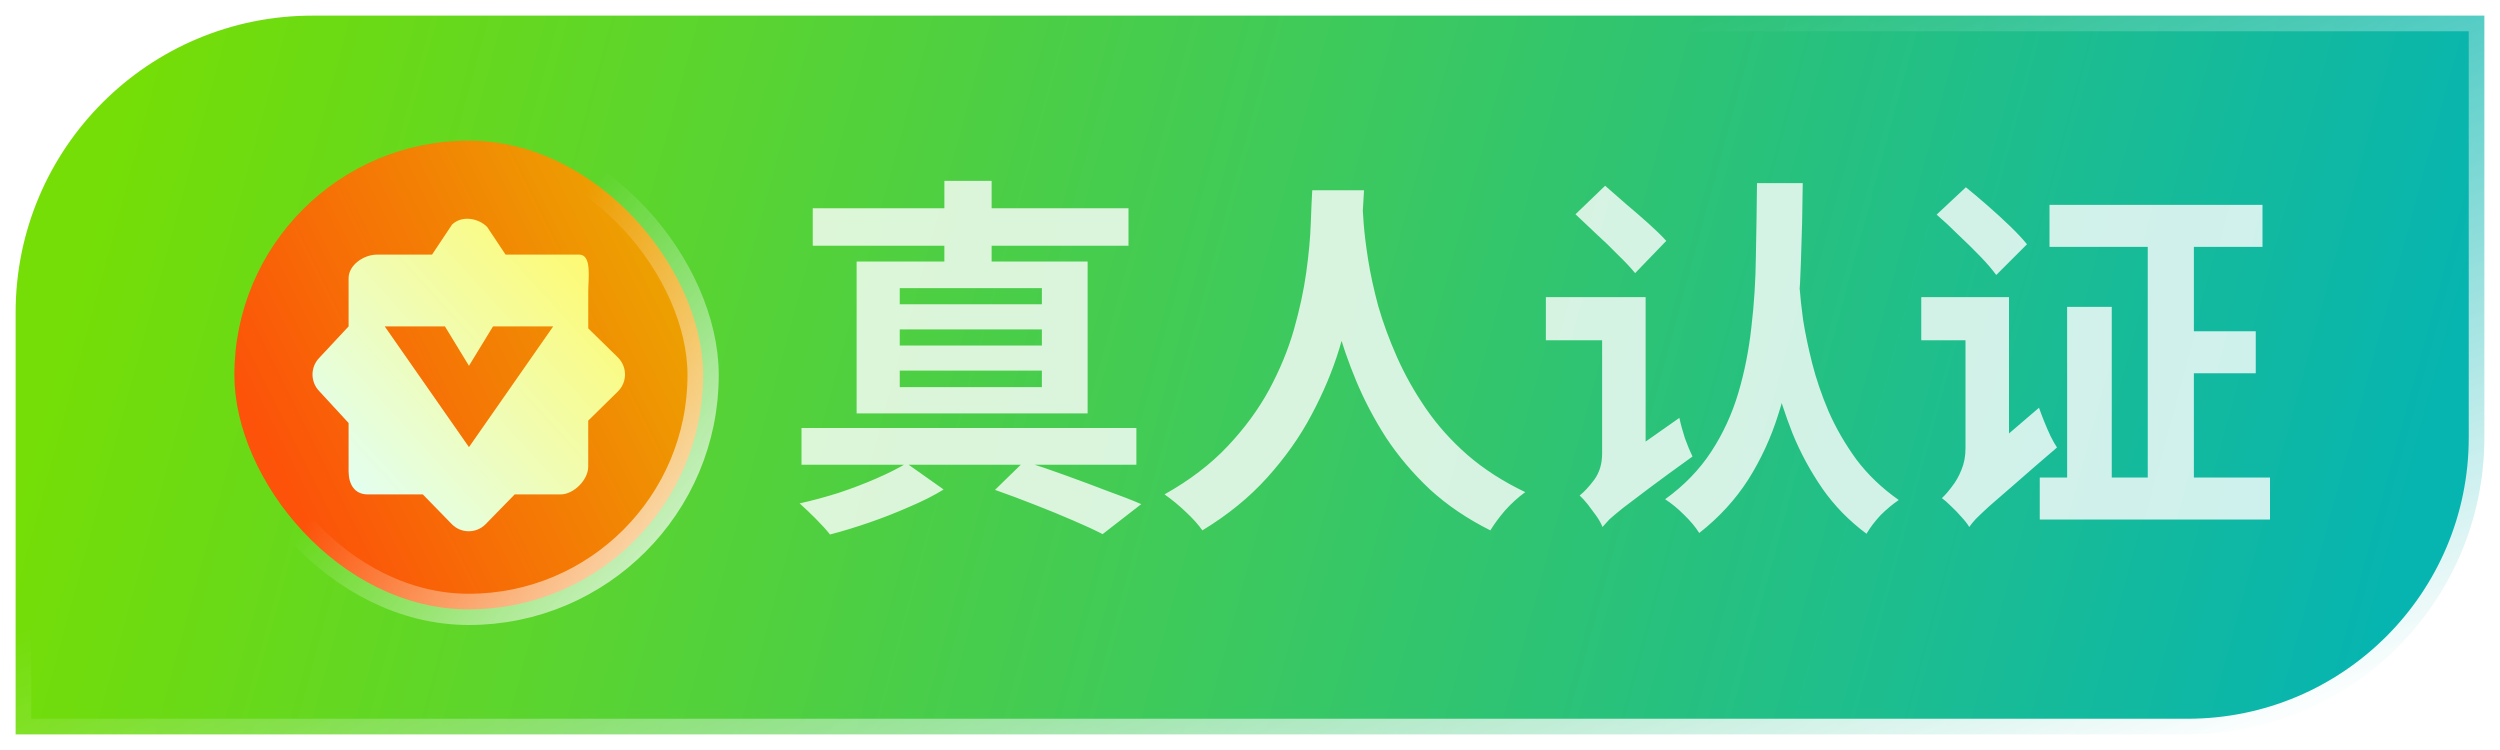
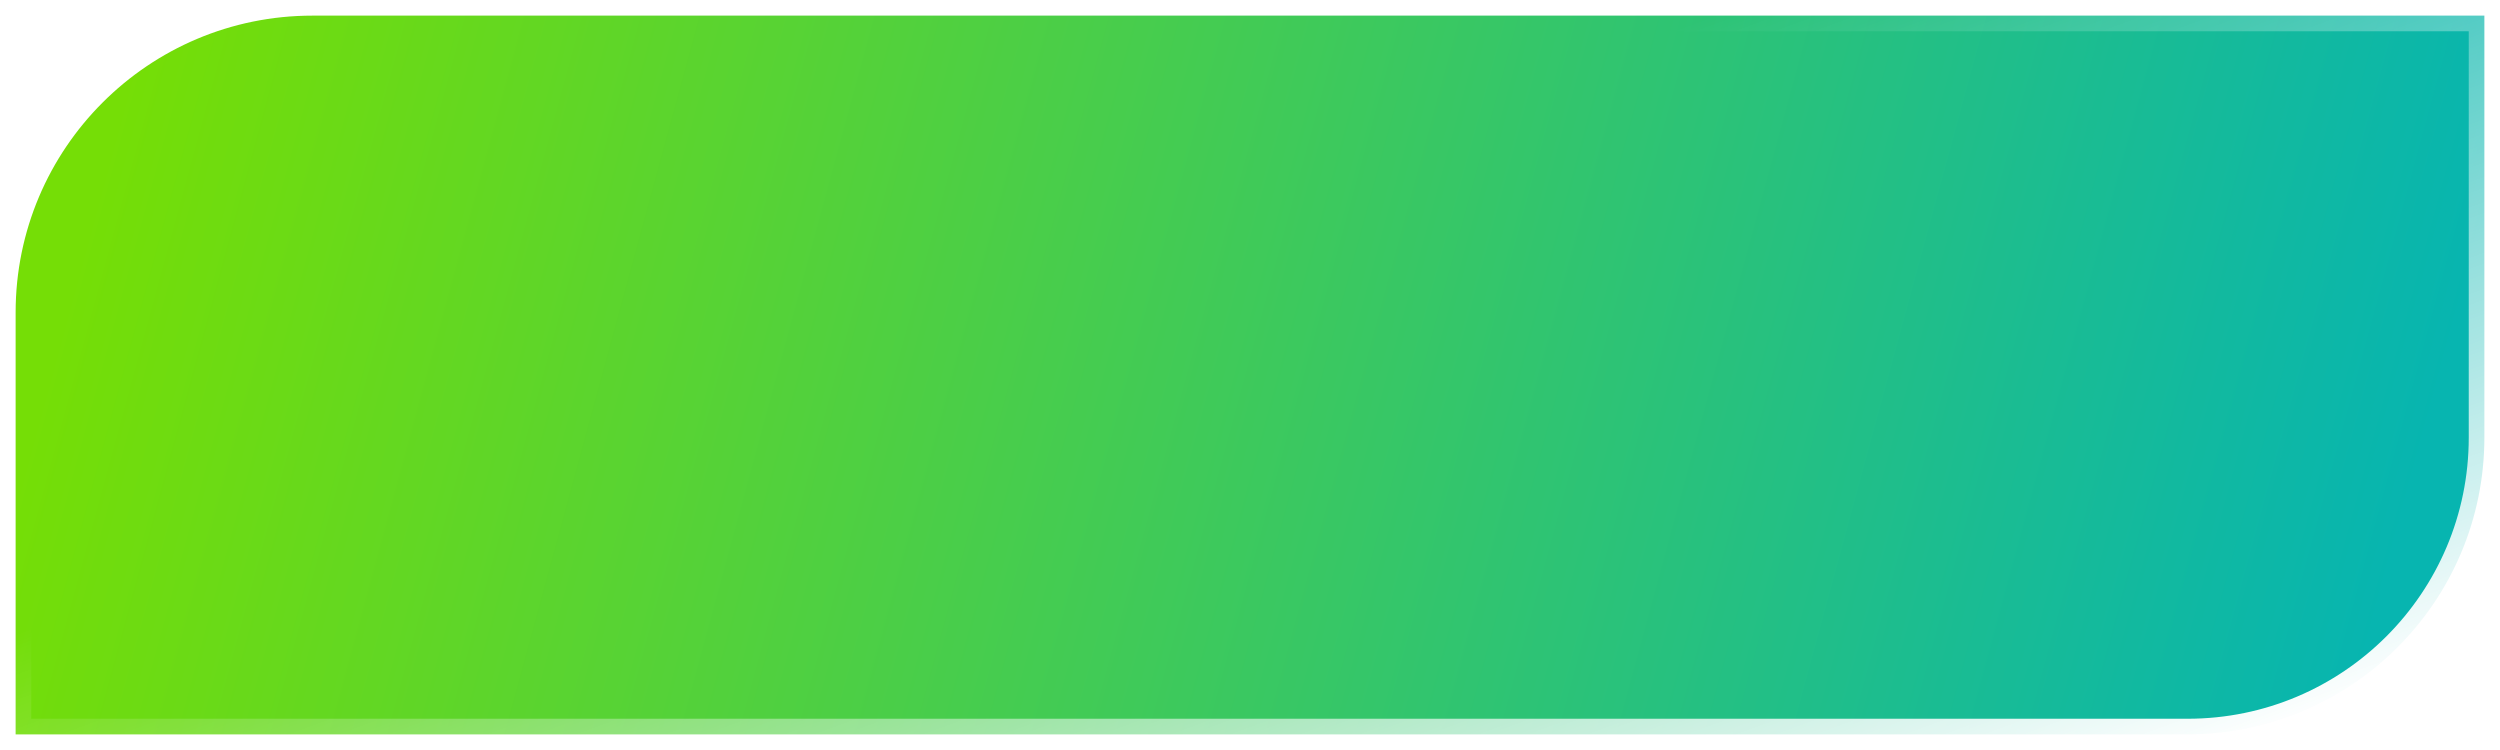
<svg xmlns="http://www.w3.org/2000/svg" width="80" height="24" viewBox="0 0 80 24" fill="none">
-   <path d="M0.5 10C0.5 4.753 4.753 0.5 10 0.5H79.5V14C79.5 19.247 75.247 23.5 70 23.5H0.5V10Z" fill="url(#paint0_linear_10269_63867)" />
+   <path d="M0.5 10C0.5 4.753 4.753 0.5 10 0.5H79.5V14C79.5 19.247 75.247 23.5 70 23.5H0.5V10" fill="url(#paint0_linear_10269_63867)" />
  <path d="M0.5 10C0.5 4.753 4.753 0.5 10 0.5H79.5V14C79.5 19.247 75.247 23.5 70 23.5H0.5V10Z" stroke="url(#paint1_linear_10269_63867)" style="mix-blend-mode:overlay" />
-   <rect x="7.5" y="4.5" width="15" height="15" rx="7.5" fill="url(#paint2_linear_10269_63867)" />
-   <rect x="7.5" y="4.5" width="15" height="15" rx="7.5" stroke="url(#paint3_linear_10269_63867)" style="mix-blend-mode:overlay" />
  <g filter="url(#filter0_di_10269_63867)">
-     <path d="M19.779 11.444L18.824 10.508V9.327C18.823 8.907 18.948 8.148 18.53 8.147H16.178L15.589 7.262C15.293 6.966 14.76 6.893 14.464 7.189L13.825 8.148H12.059C11.64 8.149 11.157 8.479 11.155 8.9V10.445L10.222 11.445C9.926 11.743 9.926 12.225 10.222 12.523L11.155 13.536V15.081C11.157 15.502 11.346 15.82 11.765 15.821H13.53L14.463 16.778C14.759 17.074 15.24 17.074 15.536 16.778L16.47 15.821H17.941C18.36 15.82 18.822 15.356 18.823 14.936V13.46L19.777 12.523C20.074 12.224 20.074 11.743 19.779 11.444ZM15.007 14.308L12.311 10.444H14.237L15.007 11.706L15.777 10.444H17.703L15.007 14.308Z" fill="url(#paint4_linear_10269_63867)" />
-   </g>
-   <path d="M31.84 15.676L32.776 14.764C33.216 14.9 33.664 15.052 34.12 15.22C34.584 15.388 35.024 15.552 35.44 15.712C35.864 15.864 36.224 16.004 36.52 16.132L35.284 17.092C35.02 16.956 34.7 16.808 34.324 16.648C33.956 16.488 33.556 16.324 33.124 16.156C32.7 15.988 32.272 15.828 31.84 15.676ZM25.648 13.696H36.364V14.872H25.648V13.696ZM26.008 6.664H36.112V7.864H26.008V6.664ZM30.22 5.788H31.732V8.824H30.22V5.788ZM28.792 10.54V11.056H33.34V10.54H28.792ZM28.792 11.86V12.388H33.34V11.86H28.792ZM28.792 9.22V9.736H33.34V9.22H28.792ZM27.412 8.368H34.804V13.228H27.412V8.368ZM29.008 14.824L30.196 15.664C29.884 15.856 29.52 16.04 29.104 16.216C28.688 16.4 28.26 16.568 27.82 16.72C27.38 16.872 26.96 17 26.56 17.104C26.448 16.96 26.296 16.792 26.104 16.6C25.912 16.408 25.74 16.244 25.588 16.108C25.988 16.02 26.404 15.908 26.836 15.772C27.268 15.628 27.676 15.472 28.06 15.304C28.444 15.136 28.76 14.976 29.008 14.824ZM41.992 6.088H43.648C43.632 6.424 43.604 6.856 43.564 7.384C43.524 7.912 43.448 8.5 43.336 9.148C43.232 9.788 43.072 10.46 42.856 11.164C42.64 11.868 42.344 12.572 41.968 13.276C41.6 13.972 41.128 14.64 40.552 15.28C39.984 15.912 39.292 16.476 38.476 16.972C38.348 16.788 38.172 16.592 37.948 16.384C37.732 16.176 37.504 15.988 37.264 15.82C38.064 15.372 38.736 14.86 39.28 14.284C39.824 13.708 40.268 13.104 40.612 12.472C40.956 11.832 41.22 11.192 41.404 10.552C41.588 9.904 41.72 9.292 41.8 8.716C41.88 8.14 41.928 7.624 41.944 7.168C41.96 6.712 41.976 6.352 41.992 6.088ZM43.588 6.412C43.596 6.564 43.612 6.804 43.636 7.132C43.66 7.46 43.708 7.852 43.78 8.308C43.852 8.764 43.96 9.26 44.104 9.796C44.256 10.324 44.456 10.868 44.704 11.428C44.952 11.988 45.26 12.536 45.628 13.072C45.996 13.608 46.44 14.104 46.96 14.56C47.488 15.016 48.104 15.412 48.808 15.748C48.576 15.916 48.36 16.112 48.16 16.336C47.968 16.56 47.812 16.772 47.692 16.972C46.956 16.604 46.312 16.168 45.76 15.664C45.216 15.152 44.748 14.6 44.356 14.008C43.972 13.408 43.652 12.8 43.396 12.184C43.14 11.568 42.932 10.964 42.772 10.372C42.62 9.772 42.504 9.216 42.424 8.704C42.344 8.192 42.288 7.748 42.256 7.372C42.232 6.996 42.212 6.724 42.196 6.556L43.588 6.412ZM56.224 5.86H57.688C57.68 6.708 57.66 7.56 57.628 8.416C57.604 9.264 57.536 10.096 57.424 10.912C57.32 11.728 57.148 12.508 56.908 13.252C56.676 13.996 56.356 14.692 55.948 15.34C55.54 15.98 55.016 16.552 54.376 17.056C54.256 16.864 54.092 16.668 53.884 16.468C53.684 16.268 53.484 16.104 53.284 15.976C53.892 15.536 54.384 15.028 54.76 14.452C55.136 13.876 55.424 13.252 55.624 12.58C55.824 11.908 55.964 11.204 56.044 10.468C56.132 9.732 56.18 8.976 56.188 8.2C56.204 7.416 56.216 6.636 56.224 5.86ZM57.592 9.256C57.608 9.496 57.644 9.824 57.7 10.24C57.764 10.648 57.86 11.108 57.988 11.62C58.116 12.124 58.292 12.64 58.516 13.168C58.748 13.696 59.044 14.208 59.404 14.704C59.772 15.192 60.224 15.624 60.76 16C60.56 16.136 60.364 16.3 60.172 16.492C59.988 16.692 59.84 16.888 59.728 17.08C59.168 16.664 58.696 16.18 58.312 15.628C57.928 15.068 57.612 14.484 57.364 13.876C57.124 13.268 56.932 12.676 56.788 12.1C56.644 11.516 56.536 10.984 56.464 10.504C56.4 10.024 56.348 9.644 56.308 9.364L57.592 9.256ZM50.416 6.856L51.364 5.944C51.564 6.12 51.788 6.316 52.036 6.532C52.284 6.74 52.524 6.948 52.756 7.156C52.988 7.364 53.176 7.548 53.32 7.708L52.324 8.74C52.188 8.572 52.008 8.38 51.784 8.164C51.568 7.94 51.336 7.716 51.088 7.492C50.84 7.26 50.616 7.048 50.416 6.856ZM51.28 16.864L50.968 15.556L51.28 15.1L53.74 13.372C53.78 13.564 53.84 13.784 53.92 14.032C54.008 14.272 54.088 14.464 54.16 14.608C53.592 15.016 53.132 15.352 52.78 15.616C52.428 15.88 52.148 16.092 51.94 16.252C51.74 16.412 51.592 16.536 51.496 16.624C51.408 16.72 51.336 16.8 51.28 16.864ZM49.468 9.508H52.312V10.888H49.468V9.508ZM51.28 16.864C51.24 16.76 51.176 16.644 51.088 16.516C51 16.396 50.908 16.272 50.812 16.144C50.716 16.024 50.628 15.928 50.548 15.856C50.692 15.744 50.848 15.576 51.016 15.352C51.184 15.12 51.268 14.84 51.268 14.512V9.508H52.66V15.292C52.66 15.292 52.612 15.328 52.516 15.4C52.428 15.472 52.316 15.572 52.18 15.7C52.044 15.82 51.904 15.948 51.76 16.084C51.624 16.228 51.508 16.368 51.412 16.504C51.324 16.64 51.28 16.76 51.28 16.864ZM68.728 6.94H70.204V15.964H68.728V6.94ZM66.148 9.82H67.576V16.072H66.148V9.82ZM69.244 10.6H72.184V11.944H69.244V10.6ZM65.584 6.556H72.4V7.9H65.584V6.556ZM65.272 15.28H72.64V16.624H65.272V15.28ZM61.972 6.868L62.908 5.992C63.124 6.168 63.356 6.364 63.604 6.58C63.852 6.796 64.088 7.012 64.312 7.228C64.536 7.444 64.72 7.64 64.864 7.816L63.88 8.8C63.752 8.624 63.58 8.424 63.364 8.2C63.148 7.976 62.916 7.748 62.668 7.516C62.428 7.276 62.196 7.06 61.972 6.868ZM63.016 16.864L62.656 15.52L62.908 15.052L65.248 13.048C65.296 13.184 65.352 13.332 65.416 13.492C65.48 13.652 65.548 13.808 65.62 13.96C65.692 14.104 65.76 14.224 65.824 14.32C65.272 14.792 64.824 15.18 64.48 15.484C64.136 15.78 63.864 16.016 63.664 16.192C63.472 16.368 63.328 16.504 63.232 16.6C63.136 16.704 63.064 16.792 63.016 16.864ZM61.48 9.508H63.676V10.888H61.48V9.508ZM63.016 16.864C62.96 16.768 62.876 16.66 62.764 16.54C62.66 16.42 62.548 16.304 62.428 16.192C62.316 16.08 62.22 15.996 62.14 15.94C62.244 15.844 62.352 15.72 62.464 15.568C62.584 15.416 62.684 15.24 62.764 15.04C62.852 14.832 62.896 14.6 62.896 14.344V9.508H64.288V15.028C64.288 15.028 64.244 15.076 64.156 15.172C64.076 15.26 63.972 15.376 63.844 15.52C63.716 15.664 63.588 15.82 63.46 15.988C63.332 16.148 63.224 16.304 63.136 16.456C63.056 16.616 63.016 16.752 63.016 16.864Z" fill="white" fill-opacity="0.8" />
+     </g>
  <defs>
    <filter id="filter0_di_10269_63867" x="8" y="5" width="14" height="14" filterUnits="userSpaceOnUse" color-interpolation-filters="sRGB">
      <feFlood flood-opacity="0" result="BackgroundImageFix" />
      <feColorMatrix in="SourceAlpha" type="matrix" values="0 0 0 0 0 0 0 0 0 0 0 0 0 0 0 0 0 0 127 0" result="hardAlpha" />
      <feOffset />
      <feGaussianBlur stdDeviation="1" />
      <feComposite in2="hardAlpha" operator="out" />
      <feColorMatrix type="matrix" values="0 0 0 0 0 0 0 0 0 0 0 0 0 0 0 0 0 0 0.5 0" />
      <feBlend mode="overlay" in2="BackgroundImageFix" result="effect1_dropShadow_10269_63867" />
      <feBlend mode="normal" in="SourceGraphic" in2="effect1_dropShadow_10269_63867" result="shape" />
      <feColorMatrix in="SourceAlpha" type="matrix" values="0 0 0 0 0 0 0 0 0 0 0 0 0 0 0 0 0 0 127 0" result="hardAlpha" />
      <feOffset />
      <feGaussianBlur stdDeviation="1.5" />
      <feComposite in2="hardAlpha" operator="arithmetic" k2="-1" k3="1" />
      <feColorMatrix type="matrix" values="0 0 0 0 1 0 0 0 0 1 0 0 0 0 1 0 0 0 0.6 0" />
      <feBlend mode="overlay" in2="shape" result="effect2_innerShadow_10269_63867" />
    </filter>
    <linearGradient id="paint0_linear_10269_63867" x1="3.75" y1="3.6" x2="75.237" y2="23.026" gradientUnits="userSpaceOnUse">
      <stop stop-color="#75DE06" />
      <stop offset="1" stop-color="#07B5B0" />
    </linearGradient>
    <linearGradient id="paint1_linear_10269_63867" x1="61.25" y1="27.6" x2="51.788" y2="1.604" gradientUnits="userSpaceOnUse">
      <stop stop-color="white" />
      <stop offset="1" stop-color="white" stop-opacity="0" />
    </linearGradient>
    <linearGradient id="paint2_linear_10269_63867" x1="23" y1="9.143" x2="9.286" y2="16" gradientUnits="userSpaceOnUse">
      <stop stop-color="#EBA900" />
      <stop offset="1" stop-color="#FC5209" />
    </linearGradient>
    <linearGradient id="paint3_linear_10269_63867" x1="20.809" y1="24.615" x2="10.486" y2="15.901" gradientUnits="userSpaceOnUse">
      <stop stop-color="white" />
      <stop offset="1" stop-color="white" stop-opacity="0" />
    </linearGradient>
    <linearGradient id="paint4_linear_10269_63867" x1="11.154" y1="17" x2="20" y2="8.923" gradientUnits="userSpaceOnUse">
      <stop stop-color="#E0FFFB" />
      <stop offset="1" stop-color="#FFFA6F" />
    </linearGradient>
  </defs>
</svg>